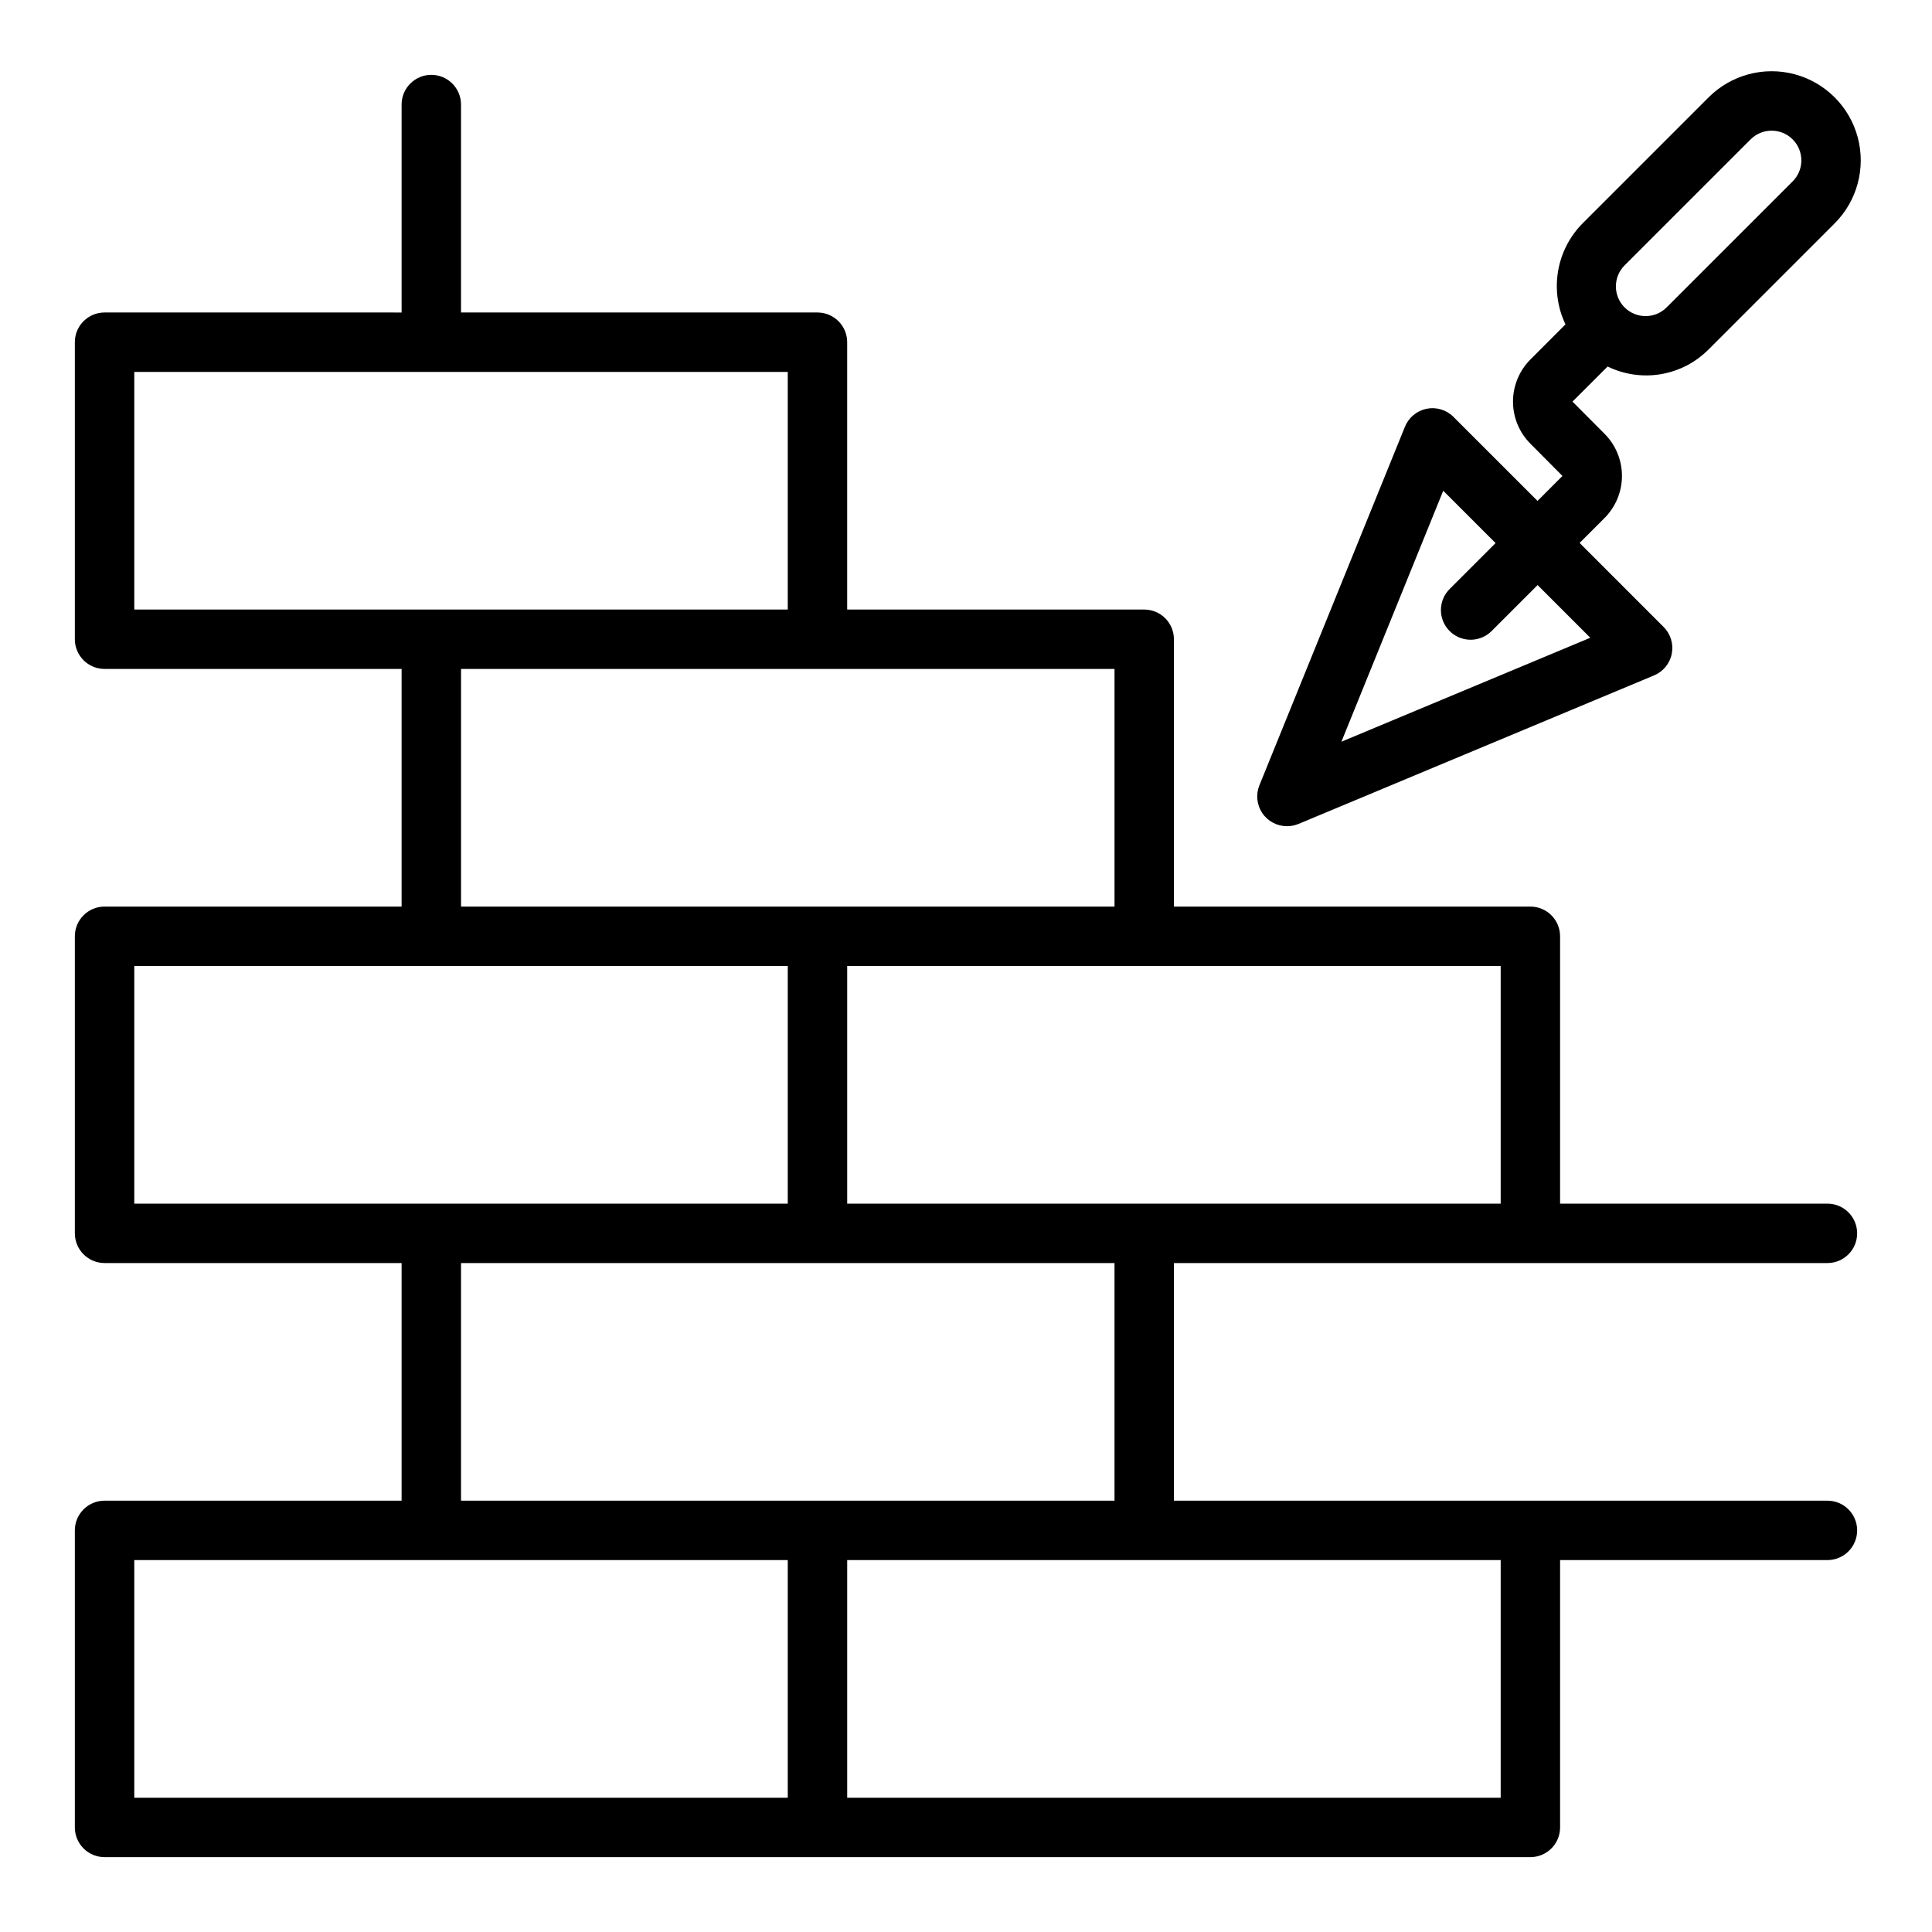
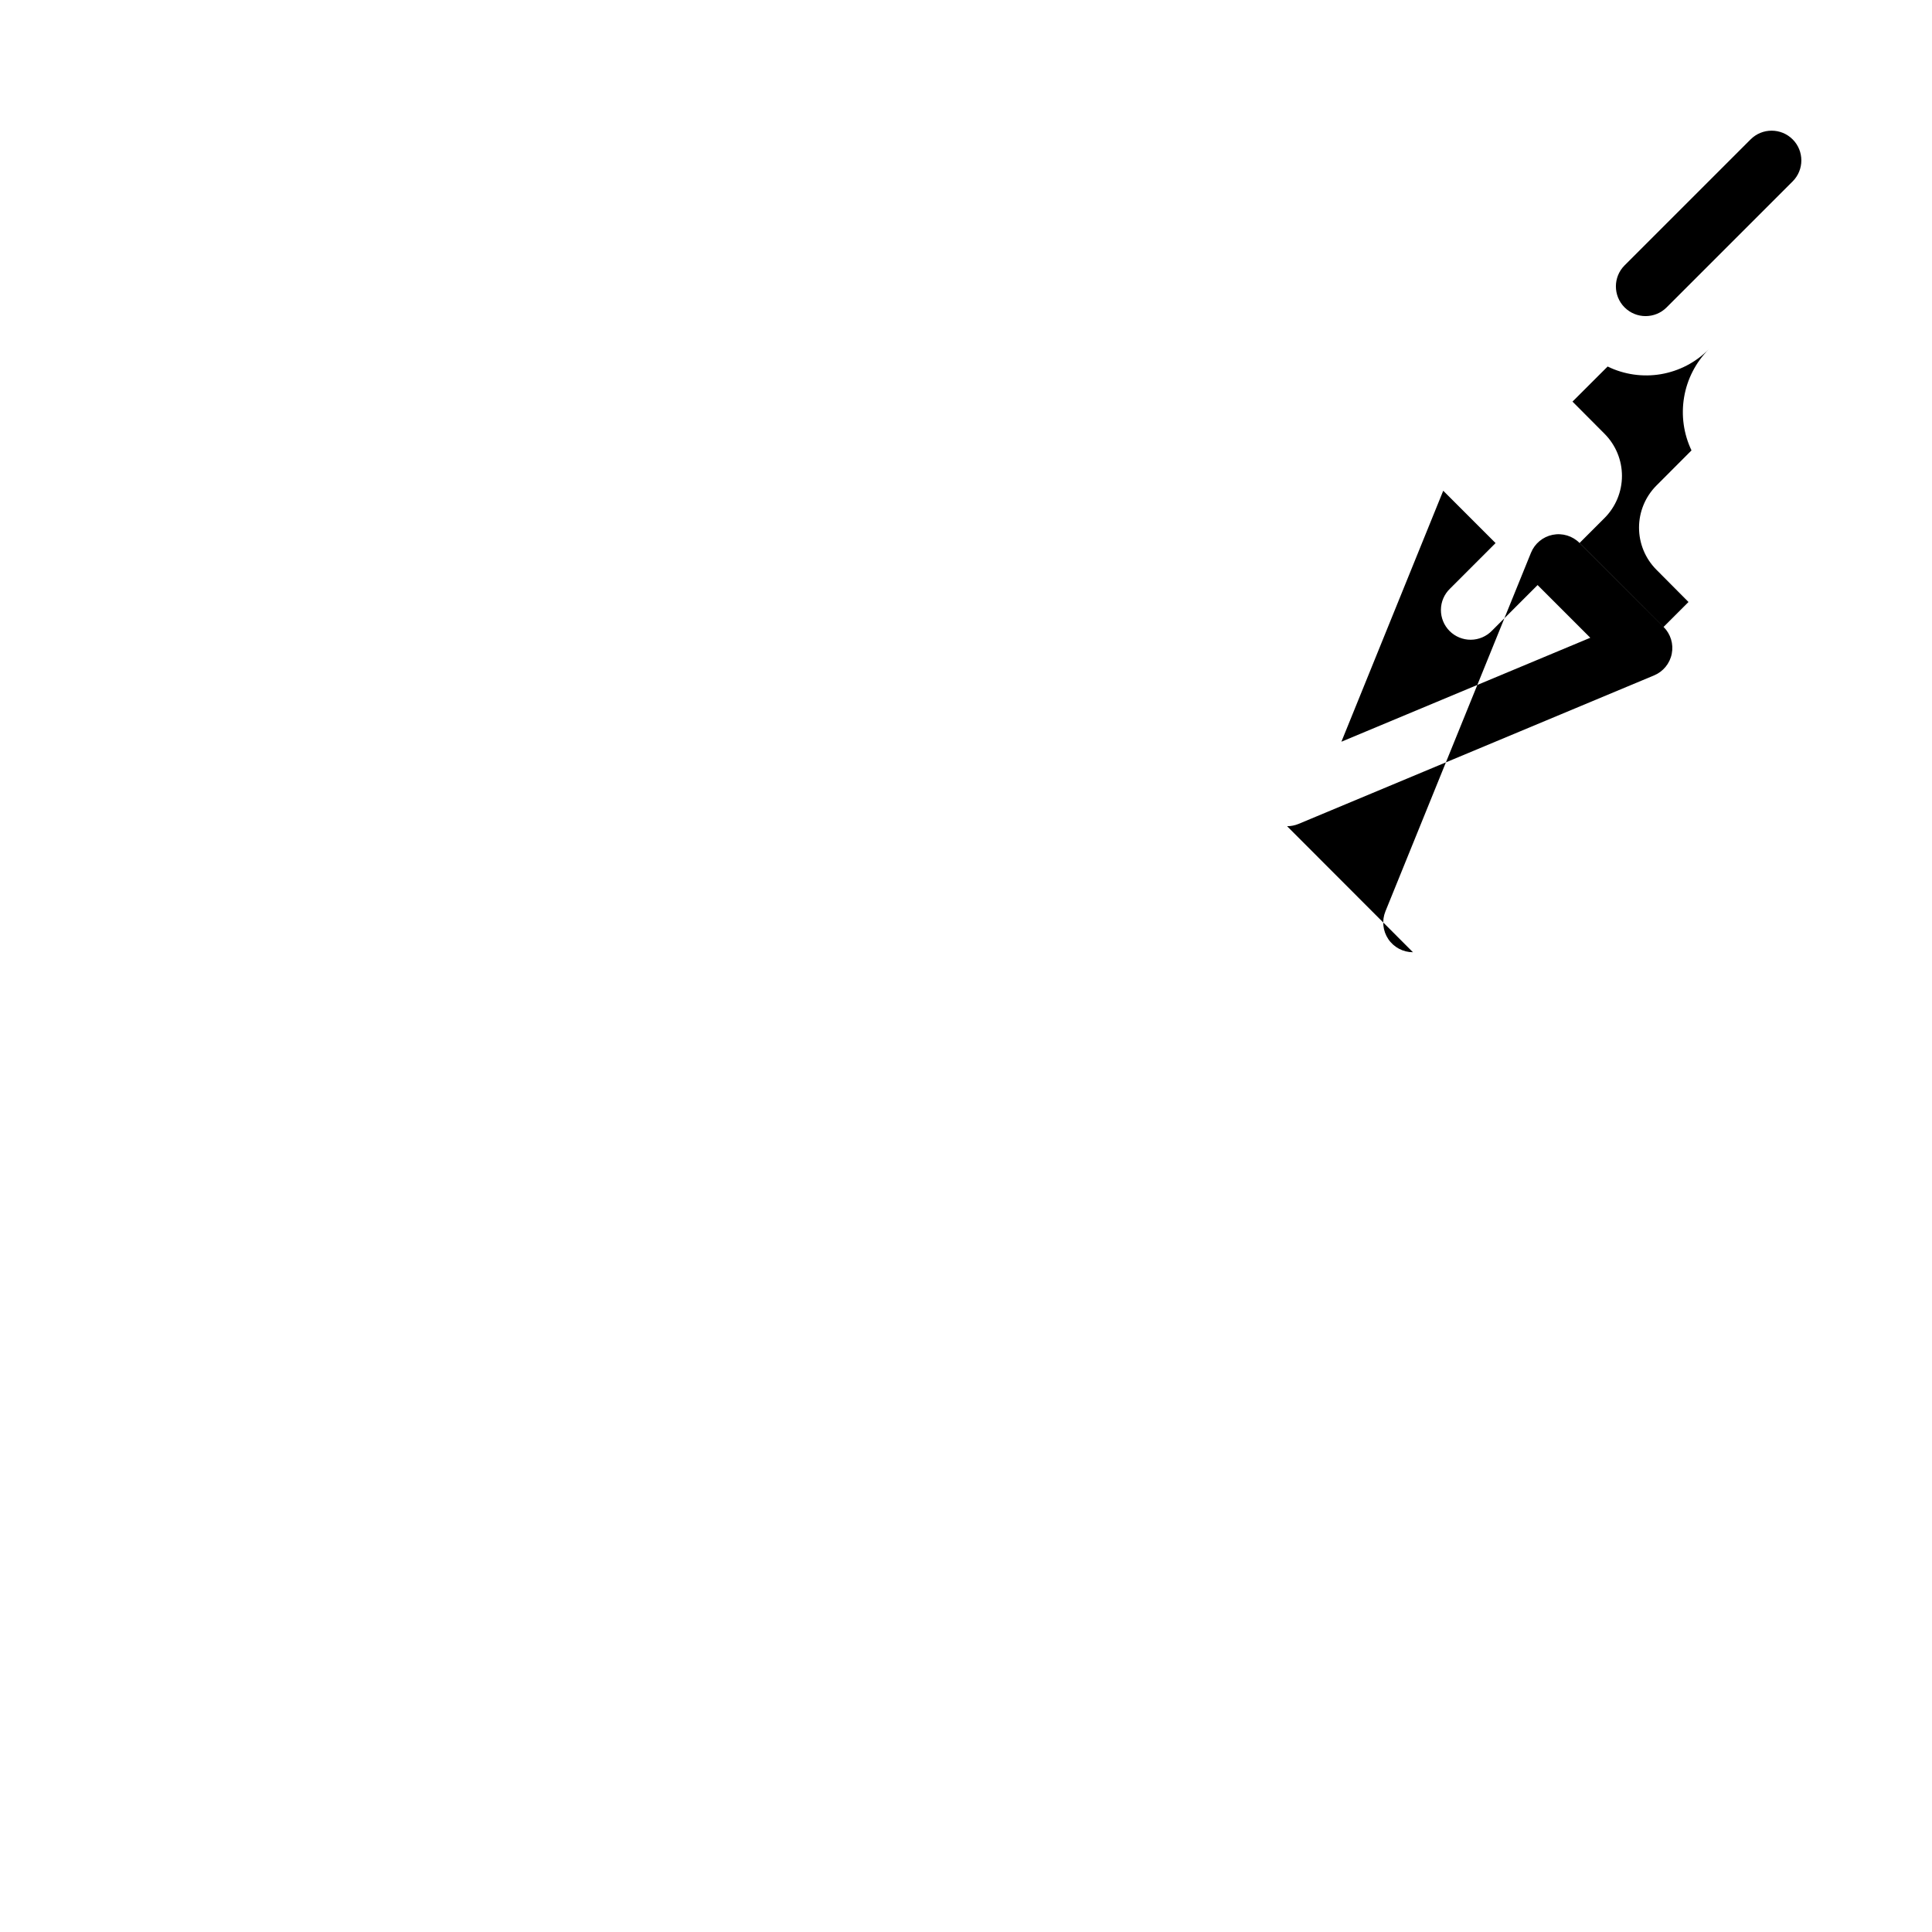
<svg xmlns="http://www.w3.org/2000/svg" fill="#000000" width="800px" height="800px" version="1.1" viewBox="144 144 512 512">
  <g>
-     <path d="m628.29 478.72c4.348 0 7.871-3.523 7.871-7.871s-3.523-7.871-7.871-7.871h-70.852v-70.852c0-2.086-0.828-4.09-2.305-5.566-1.477-1.477-3.477-2.305-5.566-2.305h-94.465v-70.848c0-2.086-0.828-4.09-2.305-5.566-1.477-1.477-3.477-2.305-5.566-2.305h-78.719v-70.848c0-2.09-0.832-4.09-2.309-5.566-1.477-1.477-3.477-2.309-5.566-2.309h-94.461v-55.102c0-4.348-3.527-7.875-7.875-7.875-4.348 0-7.871 3.527-7.871 7.875v55.105l-78.719-0.004c-4.348 0-7.875 3.527-7.875 7.875v78.719c0 2.086 0.832 4.09 2.309 5.566 1.477 1.477 3.477 2.305 5.566 2.305h78.719v62.977h-78.719c-4.348 0-7.875 3.523-7.875 7.871v78.723c0 2.086 0.832 4.09 2.309 5.566 1.477 1.477 3.477 2.305 5.566 2.305h78.719v62.977h-78.719c-4.348 0-7.875 3.523-7.875 7.871v78.723c0 2.086 0.832 4.09 2.309 5.566 1.477 1.473 3.477 2.305 5.566 2.305h377.86c2.09 0 4.09-0.832 5.566-2.305 1.477-1.477 2.305-3.481 2.305-5.566v-70.852h70.852c4.348 0 7.871-3.523 7.871-7.871s-3.523-7.871-7.871-7.871h-173.19v-62.977zm-86.594-15.742h-173.18v-62.977h173.18zm-362.11-220.42h173.18v62.977h-173.18zm86.594 78.719h173.18v62.977h-173.18zm-86.594 78.723h173.18v62.977h-173.18zm0 157.44h173.18v62.977h-173.18zm362.11 0v62.977h-173.18v-62.977zm-102.34-15.742h-173.18v-62.977h173.18z" />
-     <path d="m485.09 362.95c1.043 0 2.078-0.207 3.039-0.605l94.219-39.359h0.004c2.422-1.016 4.18-3.168 4.684-5.742 0.508-2.578-0.301-5.234-2.16-7.09l-22.262-22.27 6.613-6.613c2.953-2.961 4.609-6.973 4.609-11.156 0-4.18-1.656-8.191-4.609-11.152l-8.5-8.535 9.312-9.297c4.375 2.133 9.309 2.844 14.109 2.031 4.801-0.816 9.227-3.109 12.656-6.566l33.398-33.398c5.969-5.969 8.297-14.664 6.113-22.816-2.184-8.148-8.551-14.516-16.699-16.699-8.152-2.184-16.848 0.148-22.812 6.113l-33.402 33.402c-3.418 3.453-5.688 7.875-6.496 12.664-0.812 4.789-0.129 9.715 1.961 14.098l-9.297 9.316c-2.953 2.961-4.609 6.973-4.609 11.152 0 4.184 1.656 8.195 4.609 11.156l8.5 8.551-6.613 6.613-22.27-22.262 0.004-0.004c-1.867-1.867-4.547-2.676-7.133-2.152-2.586 0.527-4.738 2.312-5.731 4.758l-38.574 95.031c-0.984 2.426-0.699 5.184 0.766 7.359 1.465 2.172 3.914 3.473 6.531 3.473zm89.441-148.62 33.402-33.395v0.004c3.074-3.078 8.059-3.078 11.137-0.004 3.074 3.07 3.078 8.059 0.004 11.133l-33.402 33.395c-3.074 3.074-8.059 3.078-11.137 0.004-3.074-3.074-3.074-8.059-0.004-11.137zm-48.059 59.719 13.871 13.871-12.082 12.082c-1.52 1.469-2.387 3.484-2.402 5.594-0.02 2.113 0.812 4.141 2.305 5.637 1.492 1.492 3.523 2.32 5.633 2.305 2.113-0.02 4.129-0.887 5.594-2.402l12.09-12.09 13.965 13.965-65.961 27.551z" />
+     <path d="m485.09 362.95c1.043 0 2.078-0.207 3.039-0.605l94.219-39.359h0.004c2.422-1.016 4.18-3.168 4.684-5.742 0.508-2.578-0.301-5.234-2.16-7.09l-22.262-22.27 6.613-6.613c2.953-2.961 4.609-6.973 4.609-11.156 0-4.18-1.656-8.191-4.609-11.152l-8.5-8.535 9.312-9.297c4.375 2.133 9.309 2.844 14.109 2.031 4.801-0.816 9.227-3.109 12.656-6.566l33.398-33.398l-33.402 33.402c-3.418 3.453-5.688 7.875-6.496 12.664-0.812 4.789-0.129 9.715 1.961 14.098l-9.297 9.316c-2.953 2.961-4.609 6.973-4.609 11.152 0 4.184 1.656 8.195 4.609 11.156l8.5 8.551-6.613 6.613-22.27-22.262 0.004-0.004c-1.867-1.867-4.547-2.676-7.133-2.152-2.586 0.527-4.738 2.312-5.731 4.758l-38.574 95.031c-0.984 2.426-0.699 5.184 0.766 7.359 1.465 2.172 3.914 3.473 6.531 3.473zm89.441-148.62 33.402-33.395v0.004c3.074-3.078 8.059-3.078 11.137-0.004 3.074 3.07 3.078 8.059 0.004 11.133l-33.402 33.395c-3.074 3.074-8.059 3.078-11.137 0.004-3.074-3.074-3.074-8.059-0.004-11.137zm-48.059 59.719 13.871 13.871-12.082 12.082c-1.52 1.469-2.387 3.484-2.402 5.594-0.02 2.113 0.812 4.141 2.305 5.637 1.492 1.492 3.523 2.32 5.633 2.305 2.113-0.02 4.129-0.887 5.594-2.402l12.09-12.09 13.965 13.965-65.961 27.551z" />
  </g>
</svg>